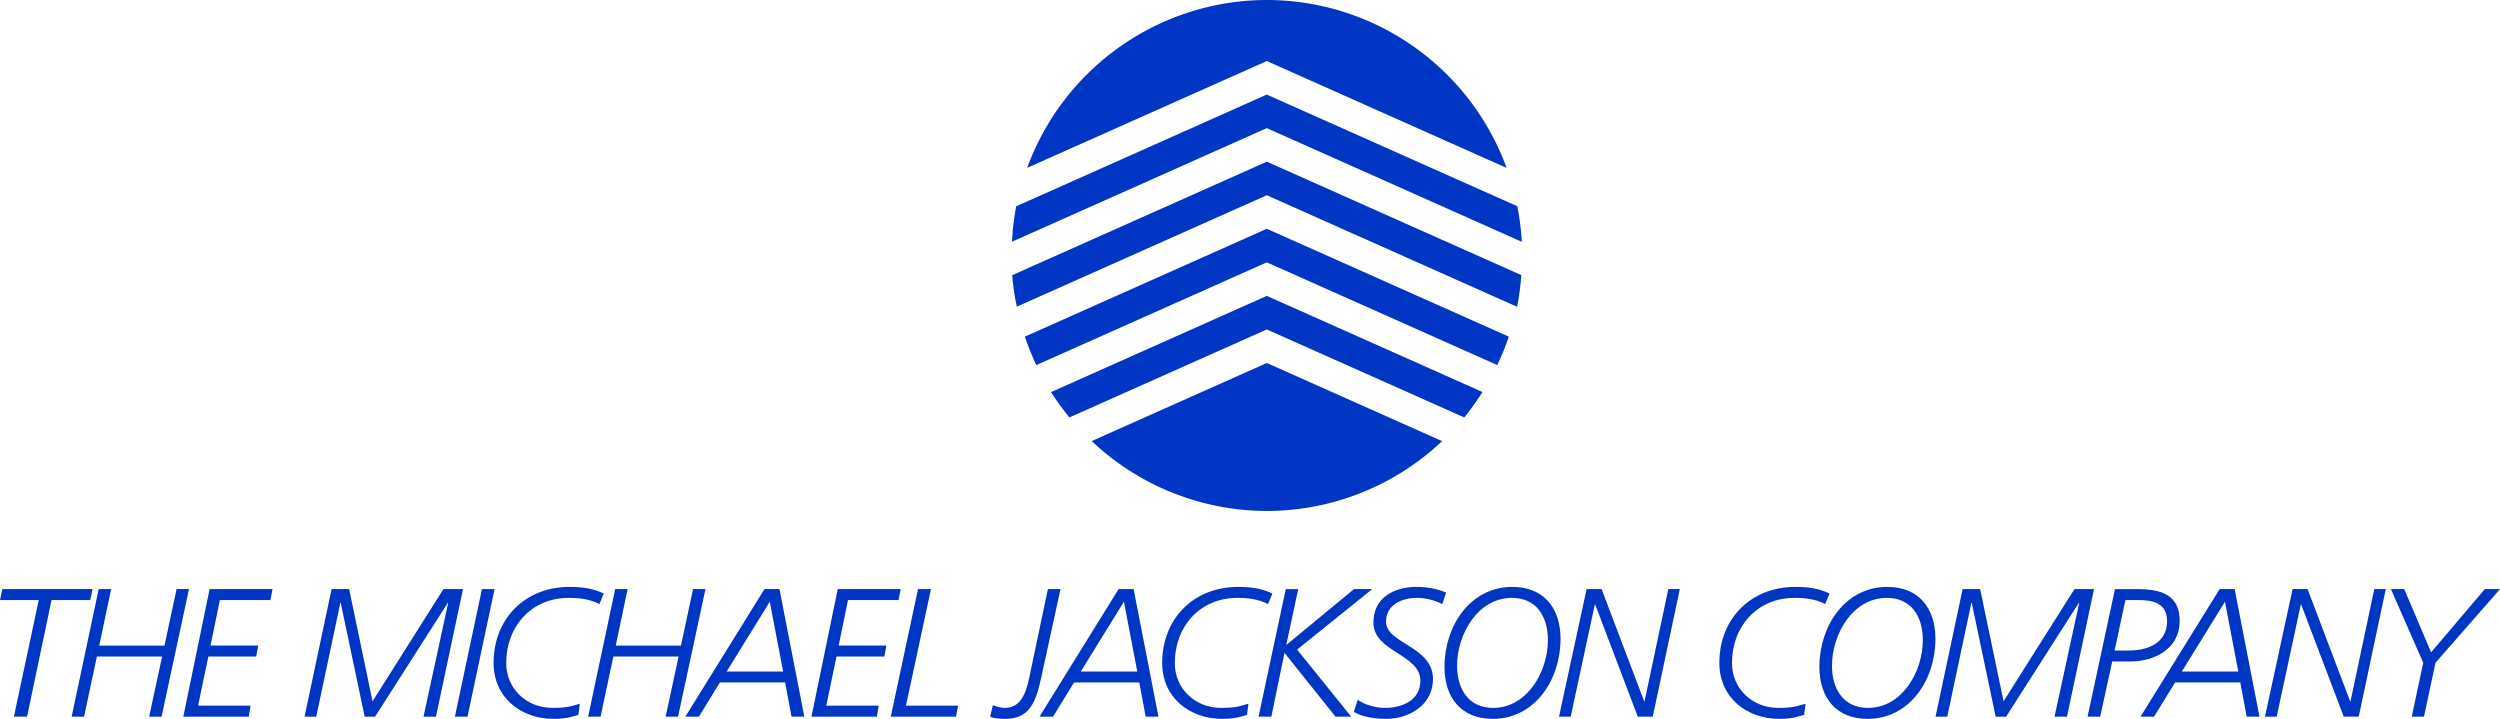
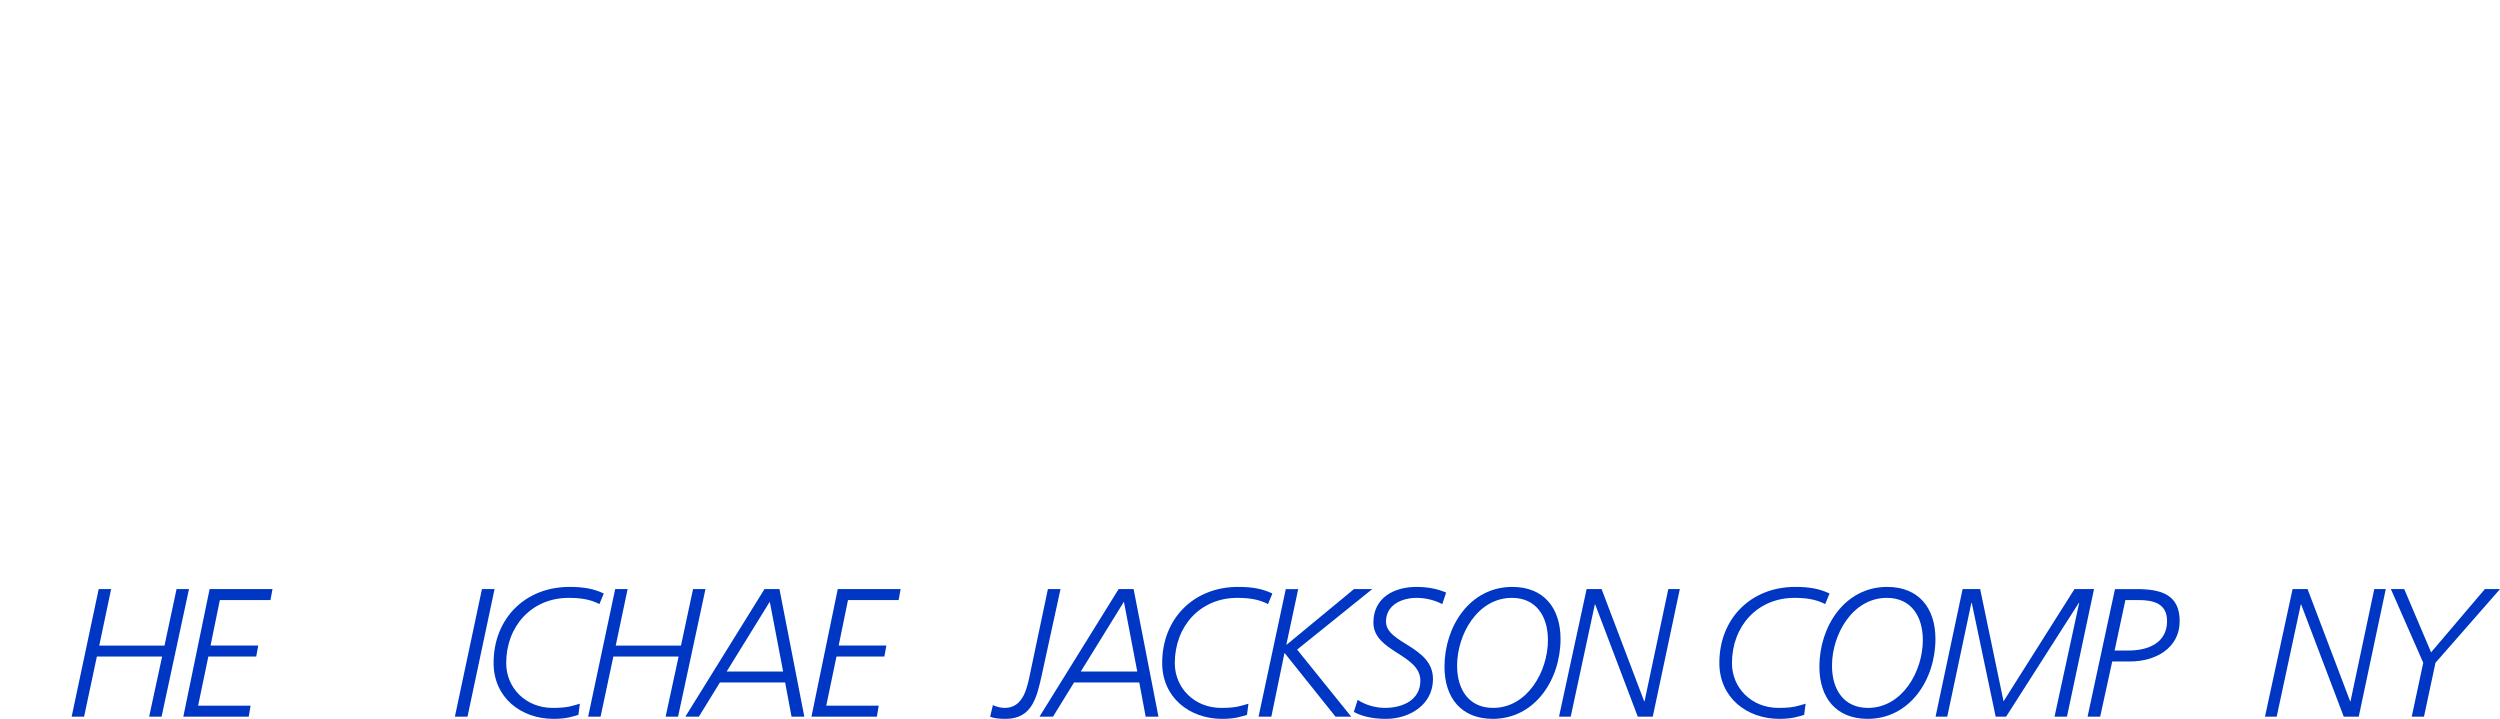
<svg xmlns="http://www.w3.org/2000/svg" xmlns:ns1="http://www.inkscape.org/namespaces/inkscape" xmlns:ns2="http://sodipodi.sourceforge.net/DTD/sodipodi-0.dtd" width="390.21mm" height="112.202mm" viewBox="0 0 390.21 112.202" version="1.1" id="svg19724" ns1:version="0.92.2 5c3e80d, 2017-08-06" ns2:docname="tmjc logo.svg">
  <defs id="defs19718" />
  <ns2:namedview id="base" pagecolor="#ffffff" bordercolor="#666666" borderopacity="1.0" ns1:pageopacity="0.0" ns1:pageshadow="2" ns1:zoom="0.49497475" ns1:cx="765.54005" ns1:cy="345.7558" ns1:document-units="mm" ns1:current-layer="layer1" showgrid="false" ns1:object-paths="true" ns1:snap-intersection-paths="true" ns1:snap-smooth-nodes="true" fit-margin-top="0" fit-margin-left="0" fit-margin-right="0" fit-margin-bottom="0" ns1:window-width="1920" ns1:window-height="985" ns1:window-x="0" ns1:window-y="1" ns1:window-maximized="1" />
  <g ns1:label="Layer 1" ns1:groupmode="layer" id="layer1" transform="translate(172.182,-26.897)">
-     <path ns1:connector-curvature="0" id="path20280" style="font-style:italic;font-variant:normal;font-weight:300;font-stretch:normal;font-size:medium;line-height:1.25;font-family:'Frutiger LT Std';-inkscape-font-specification:'Frutiger LT Std Light Italic';letter-spacing:-2.28px;word-spacing:0px;fill:#0036c4;fill-opacity:1;stroke:none;stroke-width:0.713" d="m -172.182,120.557 h 6.048 l -3.88,18.2 h 2.054 l 3.823,-18.2 h 6.048 l 0.342,-1.712 h -14.064 z" />
    <path ns1:connector-curvature="0" id="path20282" style="font-style:italic;font-variant:normal;font-weight:300;font-stretch:normal;font-size:medium;line-height:1.25;font-family:'Frutiger LT Std';-inkscape-font-specification:'Frutiger LT Std Light Italic';letter-spacing:-2.28px;word-spacing:0px;fill:#0036c4;fill-opacity:1;stroke:none;stroke-width:0.713" d="m -160.999,138.757 h 1.94 l 1.997,-9.385 h 10.184 l -2.025,9.385 h 1.94 l 4.279,-19.911 h -1.94 l -1.883,8.815 h -10.184 l 1.854,-8.815 h -1.94 z" />
    <path ns1:connector-curvature="0" id="path20284" style="font-style:italic;font-variant:normal;font-weight:300;font-stretch:normal;font-size:medium;line-height:1.25;font-family:'Frutiger LT Std';-inkscape-font-specification:'Frutiger LT Std Light Italic';letter-spacing:-2.28px;word-spacing:0px;fill:#0036c4;fill-opacity:1;stroke:none;stroke-width:0.713" d="m -143.57,138.757 h 10.212 l 0.285,-1.712 h -8.187 l 1.597,-7.674 h 7.474 l 0.314,-1.712 h -7.445 l 1.455,-7.103 h 7.902 l 0.314,-1.712 h -9.813 z" />
-     <path ns1:connector-curvature="0" id="path20286" style="font-style:italic;font-variant:normal;font-weight:300;font-stretch:normal;font-size:medium;line-height:1.25;font-family:'Frutiger LT Std';-inkscape-font-specification:'Frutiger LT Std Light Italic';letter-spacing:-2.28px;word-spacing:0px;fill:#0036c4;fill-opacity:1;stroke:none;stroke-width:0.713" d="m -124.648,138.757 h 1.826 l 3.765,-17.772 h 0.057 l 3.737,17.772 h 1.626 l 11.354,-17.772 h 0.057 l -3.851,17.772 h 1.94 l 4.222,-19.911 h -3.052 l -11.068,17.515 -3.651,-17.515 h -2.739 z" />
    <path ns1:connector-curvature="0" id="path20288" style="font-style:italic;font-variant:normal;font-weight:300;font-stretch:normal;font-size:medium;line-height:1.25;font-family:'Frutiger LT Std';-inkscape-font-specification:'Frutiger LT Std Light Italic';letter-spacing:-2.28px;word-spacing:0px;fill:#0036c4;fill-opacity:1;stroke:none;stroke-width:0.713" d="m -101.18,138.757 h 1.968 l 4.222,-19.911 h -1.968 z" />
    <path ns1:connector-curvature="0" id="path20290" style="font-style:italic;font-variant:normal;font-weight:300;font-stretch:normal;font-size:medium;line-height:1.25;font-family:'Frutiger LT Std';-inkscape-font-specification:'Frutiger LT Std Light Italic';letter-spacing:-2.28px;word-spacing:0px;fill:#0036c4;fill-opacity:1;stroke:none;stroke-width:0.713" d="m -77.94,119.53 c -1.655,-0.77 -3.223,-1.027 -5.363,-1.027 -6.875,0 -11.838,4.907 -11.838,11.867 0,5.391 4.25,8.729 9.357,8.729 2.111,0 3.081,-0.399 3.88,-0.628 l 0.228,-1.74 c -1.141,0.314 -1.769,0.656 -4.25,0.656 -4.193,0 -7.246,-3.109 -7.246,-6.989 0,-5.762 3.965,-10.184 9.756,-10.184 1.712,0 3.338,0.2 4.792,0.97 z" />
    <path ns1:connector-curvature="0" id="path20292" style="font-style:italic;font-variant:normal;font-weight:300;font-stretch:normal;font-size:medium;line-height:1.25;font-family:'Frutiger LT Std';-inkscape-font-specification:'Frutiger LT Std Light Italic';letter-spacing:-2.28px;word-spacing:0px;fill:#0036c4;fill-opacity:1;stroke:none;stroke-width:0.713" d="m -80.384,138.757 h 1.94 l 1.997,-9.385 h 10.184 l -2.025,9.385 h 1.94 l 4.279,-19.911 h -1.94 l -1.883,8.815 h -10.184 l 1.854,-8.815 h -1.94 z" />
    <path ns1:connector-curvature="0" id="path20294" style="font-style:italic;font-variant:normal;font-weight:300;font-stretch:normal;font-size:medium;line-height:1.25;font-family:'Frutiger LT Std';-inkscape-font-specification:'Frutiger LT Std Light Italic';letter-spacing:-2.28px;word-spacing:0px;fill:#0036c4;fill-opacity:1;stroke:none;stroke-width:0.713" d="m -49.948,131.711 h -8.815 l 6.732,-10.897 z m -15.262,7.046 h 2.111 l 3.281,-5.334 h 10.184 l 0.998,5.334 h 1.997 l -3.88,-19.911 h -2.339 z" />
    <path ns1:connector-curvature="0" id="path20296" style="font-style:italic;font-variant:normal;font-weight:300;font-stretch:normal;font-size:medium;line-height:1.25;font-family:'Frutiger LT Std';-inkscape-font-specification:'Frutiger LT Std Light Italic';letter-spacing:-2.28px;word-spacing:0px;fill:#0036c4;fill-opacity:1;stroke:none;stroke-width:0.713" d="m -45.527,138.757 h 10.212 l 0.285,-1.712 h -8.187 l 1.597,-7.674 h 7.474 l 0.314,-1.712 h -7.445 l 1.455,-7.103 h 7.902 l 0.314,-1.712 h -9.813 z" />
-     <path ns1:connector-curvature="0" id="path20298" style="font-style:italic;font-variant:normal;font-weight:300;font-stretch:normal;font-size:medium;line-height:1.25;font-family:'Frutiger LT Std';-inkscape-font-specification:'Frutiger LT Std Light Italic';letter-spacing:-2.28px;word-spacing:0px;fill:#0036c4;fill-opacity:1;stroke:none;stroke-width:0.713" d="m -33.146,138.757 h 10.184 l 0.314,-1.712 h -8.13 l 3.908,-18.2 h -2.025 z" />
    <path ns1:connector-curvature="0" id="path20300" style="font-style:italic;font-variant:normal;font-weight:300;font-stretch:normal;font-size:medium;line-height:1.25;font-family:'Frutiger LT Std';-inkscape-font-specification:'Frutiger LT Std Light Italic';letter-spacing:-2.28px;word-spacing:0px;fill:#0036c4;fill-opacity:1;stroke:none;stroke-width:0.713" d="m -17.637,138.757 c 0.599,0.285 1.626,0.342 2.425,0.342 4.136,0 4.878,-3.395 5.648,-6.903 l 2.91,-13.35 h -1.968 l -2.739,13.008 c -0.456,2.197 -1.027,5.534 -3.965,5.534 -0.656,0 -1.284,-0.171 -1.883,-0.428 z" />
    <path ns1:connector-curvature="0" id="path20302" style="font-style:italic;font-variant:normal;font-weight:300;font-stretch:normal;font-size:medium;line-height:1.25;font-family:'Frutiger LT Std';-inkscape-font-specification:'Frutiger LT Std Light Italic';letter-spacing:-2.28px;word-spacing:0px;fill:#0036c4;fill-opacity:1;stroke:none;stroke-width:0.713" d="m 5.327,131.711 h -8.815 l 6.732,-10.897 z m -15.262,7.046 h 2.111 l 3.281,-5.334 H 5.641 l 0.998,5.334 H 8.636 L 4.756,118.846 H 2.417 Z" />
    <path ns1:connector-curvature="0" id="path20304" style="font-style:italic;font-variant:normal;font-weight:300;font-stretch:normal;font-size:medium;line-height:1.25;font-family:'Frutiger LT Std';-inkscape-font-specification:'Frutiger LT Std Light Italic';letter-spacing:-2.28px;word-spacing:0px;fill:#0036c4;fill-opacity:1;stroke:none;stroke-width:0.713" d="m 26.417,119.53 c -1.655,-0.77 -3.223,-1.027 -5.363,-1.027 -6.875,0 -11.838,4.907 -11.838,11.867 0,5.391 4.25,8.729 9.357,8.729 2.111,0 3.081,-0.399 3.88,-0.628 l 0.228,-1.74 c -1.141,0.314 -1.769,0.656 -4.25,0.656 -4.193,0 -7.246,-3.109 -7.246,-6.989 0,-5.762 3.965,-10.184 9.756,-10.184 1.712,0 3.338,0.2 4.792,0.97 z" />
    <path ns1:connector-curvature="0" id="path20306" style="font-style:italic;font-variant:normal;font-weight:300;font-stretch:normal;font-size:medium;line-height:1.25;font-family:'Frutiger LT Std';-inkscape-font-specification:'Frutiger LT Std Light Italic';letter-spacing:-2.28px;word-spacing:0px;fill:#0036c4;fill-opacity:1;stroke:none;stroke-width:0.713" d="m 24.258,138.757 h 1.997 l 2.054,-9.956 7.959,9.956 h 2.453 l -8.444,-10.469 11.724,-9.442 H 39.149 L 28.651,127.518 h -0.057 l 1.854,-8.672 h -1.94 z" />
    <path ns1:connector-curvature="0" id="path20308" style="font-style:italic;font-variant:normal;font-weight:300;font-stretch:normal;font-size:medium;line-height:1.25;font-family:'Frutiger LT Std';-inkscape-font-specification:'Frutiger LT Std Light Italic';letter-spacing:-2.28px;word-spacing:0px;fill:#0036c4;fill-opacity:1;stroke:none;stroke-width:0.713" d="m 53.536,119.388 c -1.398,-0.599 -2.938,-0.884 -4.621,-0.884 -3.509,0 -6.732,1.683 -6.732,5.563 0,4.593 7.331,4.935 7.331,9.071 0,3.081 -2.853,4.25 -5.534,4.25 -1.426,0 -3.081,-0.456 -4.25,-1.255 l -0.599,1.883 c 0.884,0.485 2.425,1.084 5.021,1.084 3.623,0 7.331,-2.168 7.331,-6.219 0,-5.135 -7.331,-5.506 -7.331,-8.957 0,-2.681 2.567,-3.708 4.764,-3.708 1.398,0 2.796,0.342 4.022,0.97 z" />
    <path ns1:connector-curvature="0" id="path20310" style="font-style:italic;font-variant:normal;font-weight:300;font-stretch:normal;font-size:medium;line-height:1.25;font-family:'Frutiger LT Std';-inkscape-font-specification:'Frutiger LT Std Light Italic';letter-spacing:-2.28px;word-spacing:0px;fill:#0036c4;fill-opacity:1;stroke:none;stroke-width:0.713" d="m 53.279,130.969 c 0,4.849 2.624,8.13 7.531,8.13 6.618,0 10.583,-6.162 10.583,-12.466 0,-4.849 -2.624,-8.13 -7.531,-8.13 -6.618,0 -10.583,6.162 -10.583,12.466 z m 1.968,-0.171 c 0,-4.907 3.223,-10.583 8.558,-10.583 3.794,0 5.62,2.881 5.62,6.59 0,4.907 -3.223,10.583 -8.558,10.583 -3.794,0 -5.62,-2.881 -5.62,-6.59 z" />
    <path ns1:connector-curvature="0" id="path20312" style="font-style:italic;font-variant:normal;font-weight:300;font-stretch:normal;font-size:medium;line-height:1.25;font-family:'Frutiger LT Std';-inkscape-font-specification:'Frutiger LT Std Light Italic';letter-spacing:-2.28px;word-spacing:0px;fill:#0036c4;fill-opacity:1;stroke:none;stroke-width:0.713" d="m 71.155,138.757 h 1.826 l 3.765,-17.515 h 0.057 l 6.647,17.515 h 2.339 l 4.222,-19.911 h -1.797 l -3.708,17.515 h -0.057 L 77.802,118.846 h -2.339 z" />
    <path ns1:connector-curvature="0" id="path20314" style="font-style:italic;font-variant:normal;font-weight:300;font-stretch:normal;font-size:medium;line-height:1.25;font-family:'Frutiger LT Std';-inkscape-font-specification:'Frutiger LT Std Light Italic';letter-spacing:-2.28px;word-spacing:0px;fill:#0036c4;fill-opacity:1;stroke:none;stroke-width:0.713" d="m 113.383,119.53 c -1.655,-0.77 -3.223,-1.027 -5.363,-1.027 -6.875,0 -11.838,4.907 -11.838,11.867 0,5.391 4.25,8.729 9.357,8.729 2.111,0 3.081,-0.399 3.88,-0.628 l 0.228,-1.74 c -1.141,0.314 -1.769,0.656 -4.25,0.656 -4.193,0 -7.246,-3.109 -7.246,-6.989 0,-5.762 3.965,-10.184 9.756,-10.184 1.712,0 3.338,0.2 4.792,0.97 z" />
    <path ns1:connector-curvature="0" id="path20316" style="font-style:italic;font-variant:normal;font-weight:300;font-stretch:normal;font-size:medium;line-height:1.25;font-family:'Frutiger LT Std';-inkscape-font-specification:'Frutiger LT Std Light Italic';letter-spacing:-2.28px;word-spacing:0px;fill:#0036c4;fill-opacity:1;stroke:none;stroke-width:0.713" d="m 111.795,130.969 c 0,4.849 2.624,8.13 7.531,8.13 6.618,0 10.583,-6.162 10.583,-12.466 0,-4.849 -2.624,-8.13 -7.531,-8.13 -6.618,0 -10.583,6.162 -10.583,12.466 z m 1.968,-0.171 c 0,-4.907 3.223,-10.583 8.558,-10.583 3.794,0 5.62,2.881 5.62,6.59 0,4.907 -3.223,10.583 -8.558,10.583 -3.794,0 -5.62,-2.881 -5.62,-6.59 z" />
    <path ns1:connector-curvature="0" id="path20318" style="font-style:italic;font-variant:normal;font-weight:300;font-stretch:normal;font-size:medium;line-height:1.25;font-family:'Frutiger LT Std';-inkscape-font-specification:'Frutiger LT Std Light Italic';letter-spacing:-2.28px;word-spacing:0px;fill:#0036c4;fill-opacity:1;stroke:none;stroke-width:0.713" d="m 129.928,138.757 h 1.826 l 3.765,-17.772 h 0.057 l 3.737,17.772 h 1.626 l 11.354,-17.772 h 0.057 l -3.851,17.772 h 1.94 l 4.222,-19.911 h -3.052 l -11.068,17.515 -3.651,-17.515 h -2.739 z" />
    <path ns1:connector-curvature="0" id="path20320" style="font-style:italic;font-variant:normal;font-weight:300;font-stretch:normal;font-size:medium;line-height:1.25;font-family:'Frutiger LT Std';-inkscape-font-specification:'Frutiger LT Std Light Italic';letter-spacing:-2.28px;word-spacing:0px;fill:#0036c4;fill-opacity:1;stroke:none;stroke-width:0.713" d="m 159.558,120.557 h 2.082 c 2.311,0 4.422,0.542 4.422,3.281 0,3.395 -2.938,4.593 -5.962,4.593 h -2.225 z m -5.905,18.2 h 1.968 l 1.883,-8.615 h 2.796 c 3.88,0 7.731,-2.025 7.731,-6.304 0,-4.193 -2.995,-4.992 -6.704,-4.992 h -3.395 z" />
-     <path ns1:connector-curvature="0" id="path20322" style="font-style:italic;font-variant:normal;font-weight:300;font-stretch:normal;font-size:medium;line-height:1.25;font-family:'Frutiger LT Std';-inkscape-font-specification:'Frutiger LT Std Light Italic';letter-spacing:-2.28px;word-spacing:0px;fill:#0036c4;fill-opacity:1;stroke:none;stroke-width:0.713" d="m 177.181,131.711 h -8.815 l 6.732,-10.897 z m -15.262,7.046 h 2.111 l 3.281,-5.334 h 10.184 l 0.998,5.334 h 1.997 l -3.88,-19.911 h -2.339 z" />
    <path ns1:connector-curvature="0" id="path20324" style="font-style:italic;font-variant:normal;font-weight:300;font-stretch:normal;font-size:medium;line-height:1.25;font-family:'Frutiger LT Std';-inkscape-font-specification:'Frutiger LT Std Light Italic';letter-spacing:-2.28px;word-spacing:0px;fill:#0036c4;fill-opacity:1;stroke:none;stroke-width:0.713" d="m 181.345,138.757 h 1.826 l 3.765,-17.515 h 0.057 l 6.647,17.515 h 2.339 l 4.222,-19.911 h -1.797 l -3.708,17.515 h -0.057 l -6.647,-17.515 h -2.339 z" />
    <path ns1:connector-curvature="0" id="path20326" style="font-style:italic;font-variant:normal;font-weight:300;font-stretch:normal;font-size:medium;line-height:1.25;font-family:'Frutiger LT Std';-inkscape-font-specification:'Frutiger LT Std Light Italic';letter-spacing:-2.28px;word-spacing:0px;fill:#0036c4;fill-opacity:1;stroke:none;stroke-width:0.713" d="m 204.251,138.757 h 1.911 l 1.797,-8.415 10.07,-11.496 h -2.368 l -8.387,9.87 -4.193,-9.87 h -2.082 l 5.049,11.496 z" />
-     <path style="opacity:1;fill:#0036c4;fill-opacity:1;stroke:none;stroke-width:1.323;stroke-linejoin:round;stroke-miterlimit:4;stroke-dasharray:none;stroke-opacity:1;paint-order:normal" d="m 25.549,26.897 a 39.876,39.876 0 0 0 -37.404,26.199 l 37.404,-16.674 37.427,16.684 a 39.876,39.876 0 0 0 -37.427,-26.209 z m 0,14.762 -39.119,17.438 a 39.876,39.876 0 0 0 -0.651,5.527 l 39.769,-17.728 39.801,17.743 a 39.876,39.876 0 0 0 -0.709,-5.553 z m 0,10.473 -39.745,17.718 a 39.876,39.876 0 0 0 0.721,4.915 l 39.024,-17.396 39.06,17.412 a 39.876,39.876 0 0 0 0.663,-4.941 z m 0,10.474 -37.759,16.833 a 39.876,39.876 0 0 0 1.782,4.442 l 35.977,-16.038 35.968,16.034 a 39.876,39.876 0 0 0 1.804,-4.432 z m 0,10.474 -33.683,15.016 a 39.876,39.876 0 0 0 2.876,3.954 l 30.807,-13.733 30.812,13.735 a 39.876,39.876 0 0 0 2.841,-3.97 z m 0,10.474 -27.335,12.185 A 39.876,39.876 0 0 0 25.549,106.65 39.876,39.876 0 0 0 52.909,95.75 Z" id="path20345" ns1:connector-curvature="0" />
  </g>
</svg>